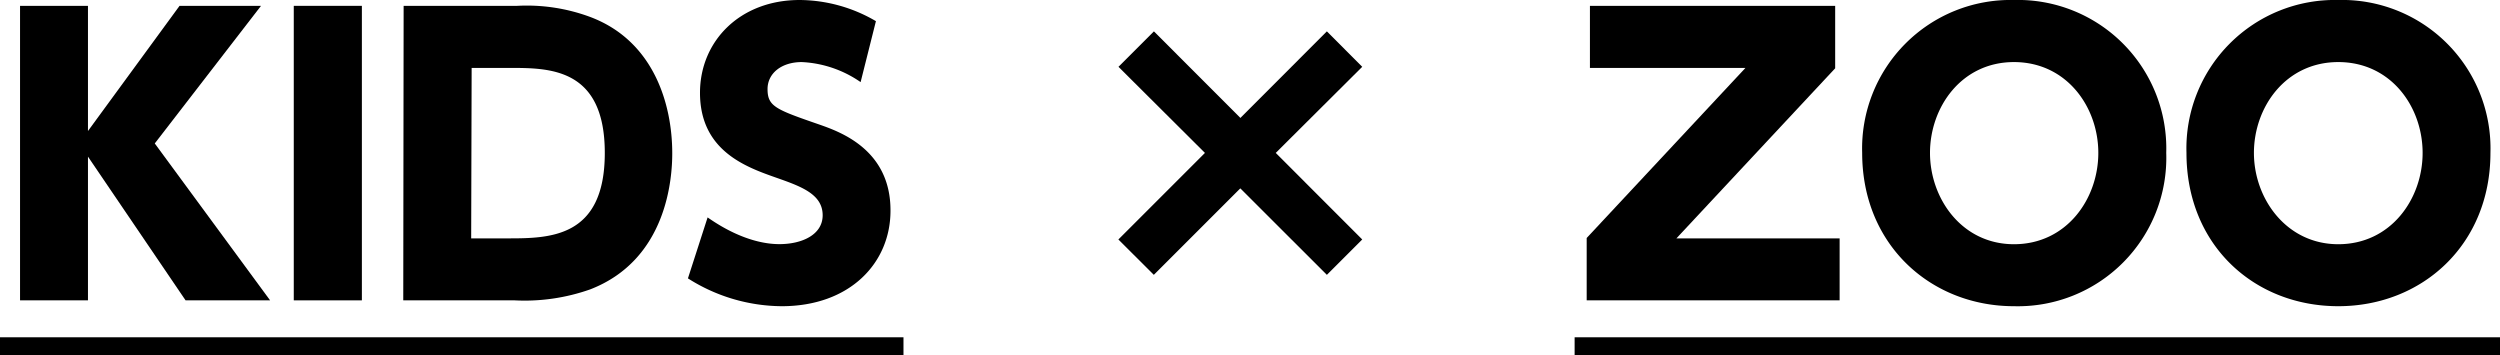
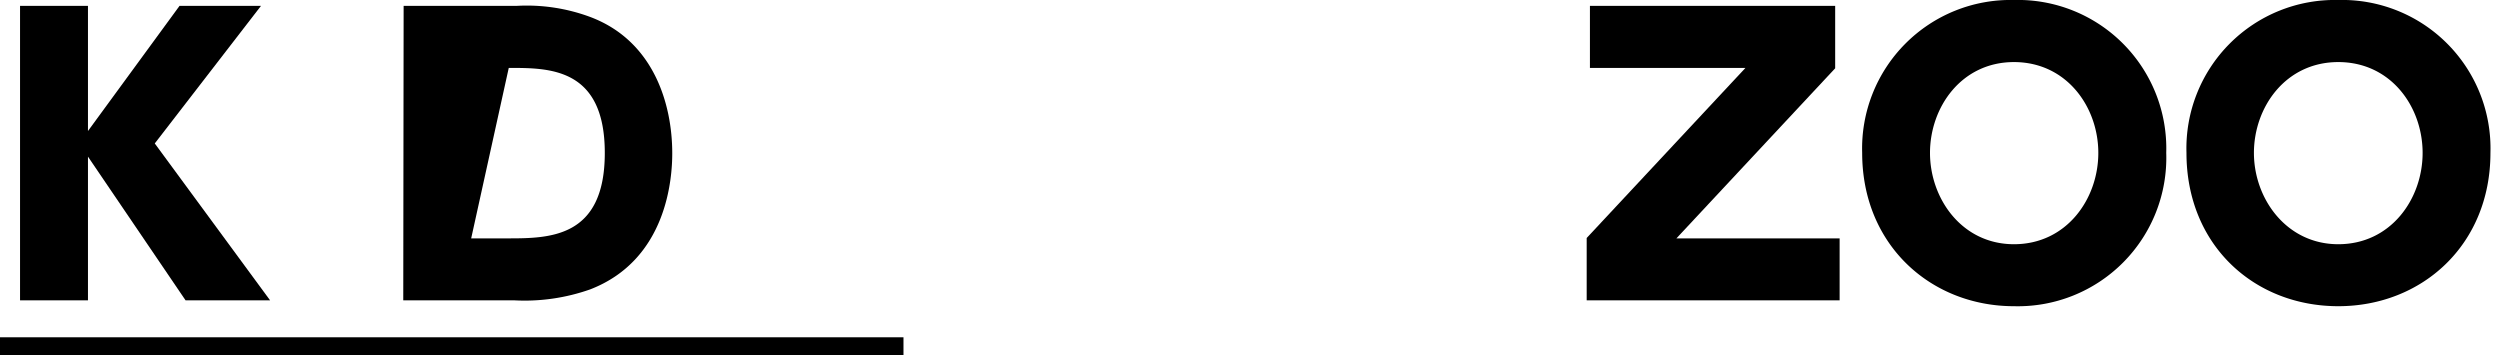
<svg xmlns="http://www.w3.org/2000/svg" viewBox="0 0 269.43 38.27">
  <defs>
    <style>.cls-1{fill-rule:evenodd;}</style>
  </defs>
  <g id="レイヤー_2" data-name="レイヤー 2">
    <g id="レイヤー_1-2" data-name="レイヤー 1">
      <path d="M9.48,14.12,19.35.63h8.78L16.68,15.46,29.11,32.37H20L9.48,16.88V32.37H2.16V.63H9.48Z" />
-       <path d="M39,.63V32.37H31.66V.63Z" />
-       <path d="M43.5.63H55.73a19.59,19.59,0,0,1,7.83,1.18c6.89,2.56,8.89,9.4,8.89,14.71,0,2.6-.51,11.45-8.85,14.67a21.22,21.22,0,0,1-8.14,1.18h-12Zm7.28,25.06h3.85c4.57,0,10.55,0,10.55-9.21s-6-9.16-10.35-9.16h-4Z" />
-       <path d="M92.75,8.85a12.1,12.1,0,0,0-6.34-2.16c-2.2,0-3.69,1.22-3.69,2.91,0,1.89.9,2.2,5.66,3.85,2.24.79,7.59,2.72,7.59,9.21C96,28.32,91.61,33,84.25,33a19,19,0,0,1-10.11-3l2.12-6.57c3.94,2.76,6.81,2.88,7.75,2.88,2.4,0,4.65-1,4.65-3.11,0-2.28-2.33-3.11-5-4.05C80.39,18,75.44,16.25,75.44,10,75.44,4.45,79.73,0,86.18,0A16.44,16.44,0,0,1,94.4,2.28Z" />
+       <path d="M43.5.63H55.73a19.59,19.59,0,0,1,7.83,1.18c6.89,2.56,8.89,9.4,8.89,14.71,0,2.6-.51,11.45-8.85,14.67a21.22,21.22,0,0,1-8.14,1.18h-12Zm7.28,25.06h3.85c4.57,0,10.55,0,10.55-9.21s-6-9.16-10.35-9.16Z" />
      <polygon class="cls-1" points="0 36.35 24.34 36.35 48.69 36.35 73.03 36.35 97.37 36.35 97.37 38.27 73.03 38.27 48.69 38.27 24.34 38.27 0 38.27 0 36.35" />
      <path d="M197.78.63V7.36L180.67,25.69h17.59v6.68H171V25.65L188.11,7.32H171.35V.63Z" />
      <path d="M217.05,0a16,16,0,0,1,16.41,16.48A16,16,0,0,1,217.05,33c-8.92,0-16.36-6.57-16.36-16.52A16,16,0,0,1,217.05,0Zm0,26.32c5.67,0,9.09-4.88,9.09-9.84s-3.42-9.79-9.09-9.79S208,11.56,208,16.48,211.43,26.32,217.05,26.32Z" />
      <path d="M252,0a16,16,0,0,1,16.4,16.48c0,9.88-7.35,16.52-16.4,16.52s-16.36-6.57-16.36-16.52A16,16,0,0,1,252,0Zm0,26.32c5.67,0,9.09-4.88,9.09-9.84S257.69,6.69,252,6.69s-9.09,4.87-9.09,9.79S246.4,26.32,252,26.32Z" />
-       <polygon class="cls-1" points="169.7 36.35 194.63 36.35 219.56 36.35 244.5 36.35 269.43 36.35 269.43 38.27 244.5 38.27 219.56 38.27 194.63 38.27 169.7 38.27 169.7 36.35" />
-       <path d="M143,3.38l3.81,3.82-9.32,9.28,9.32,9.33L143,29.62l-9.33-9.32-9.32,9.32-3.82-3.81,9.33-9.33L120.54,7.2l3.82-3.82,9.32,9.33Z" />
    </g>
  </g>
</svg>